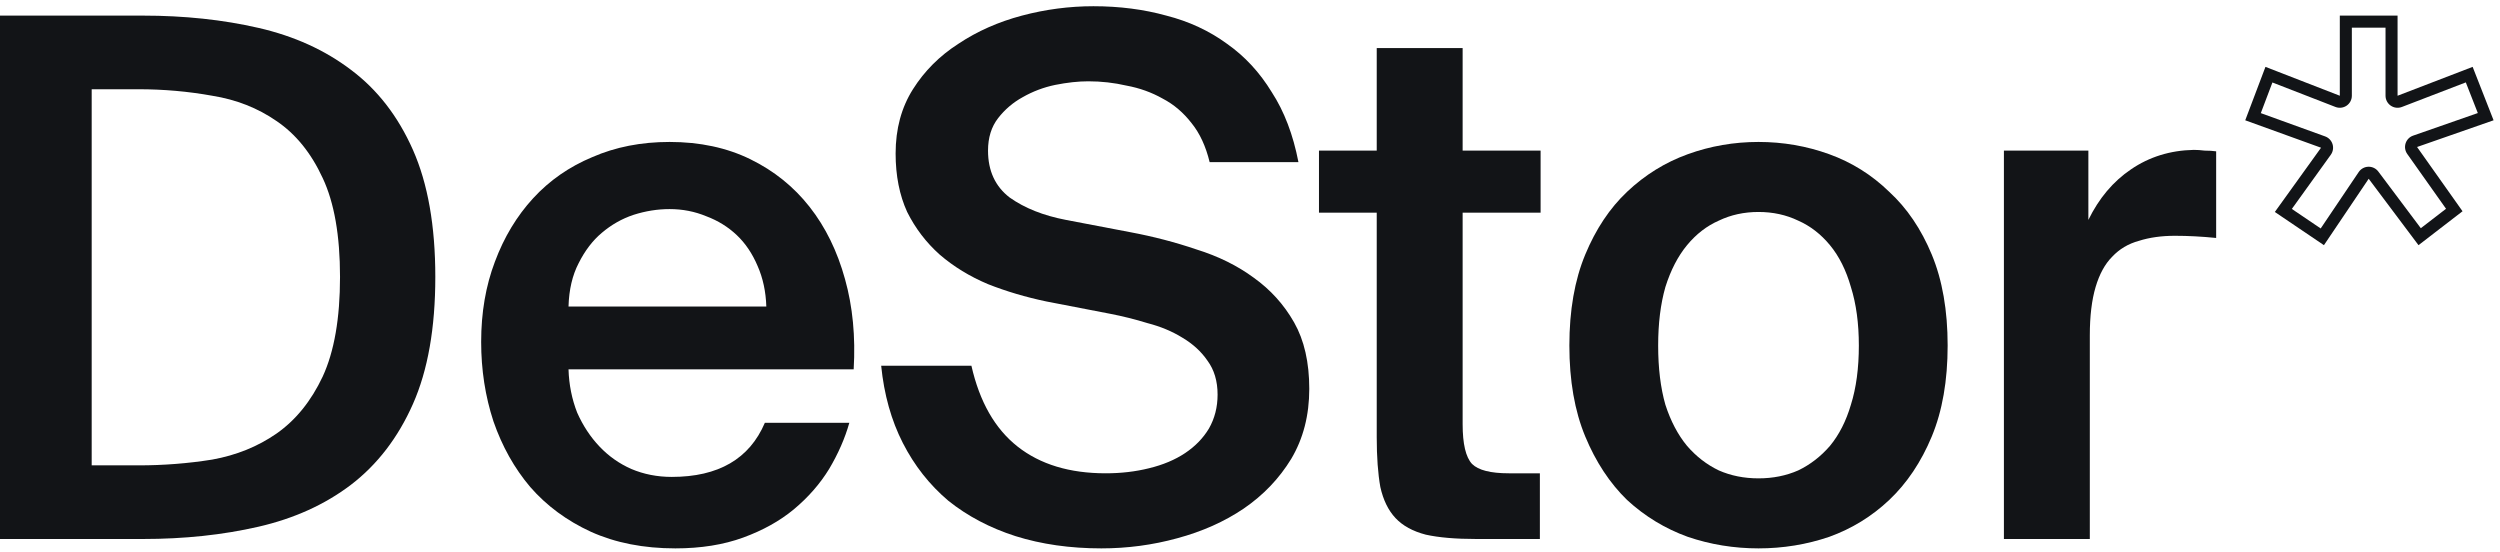
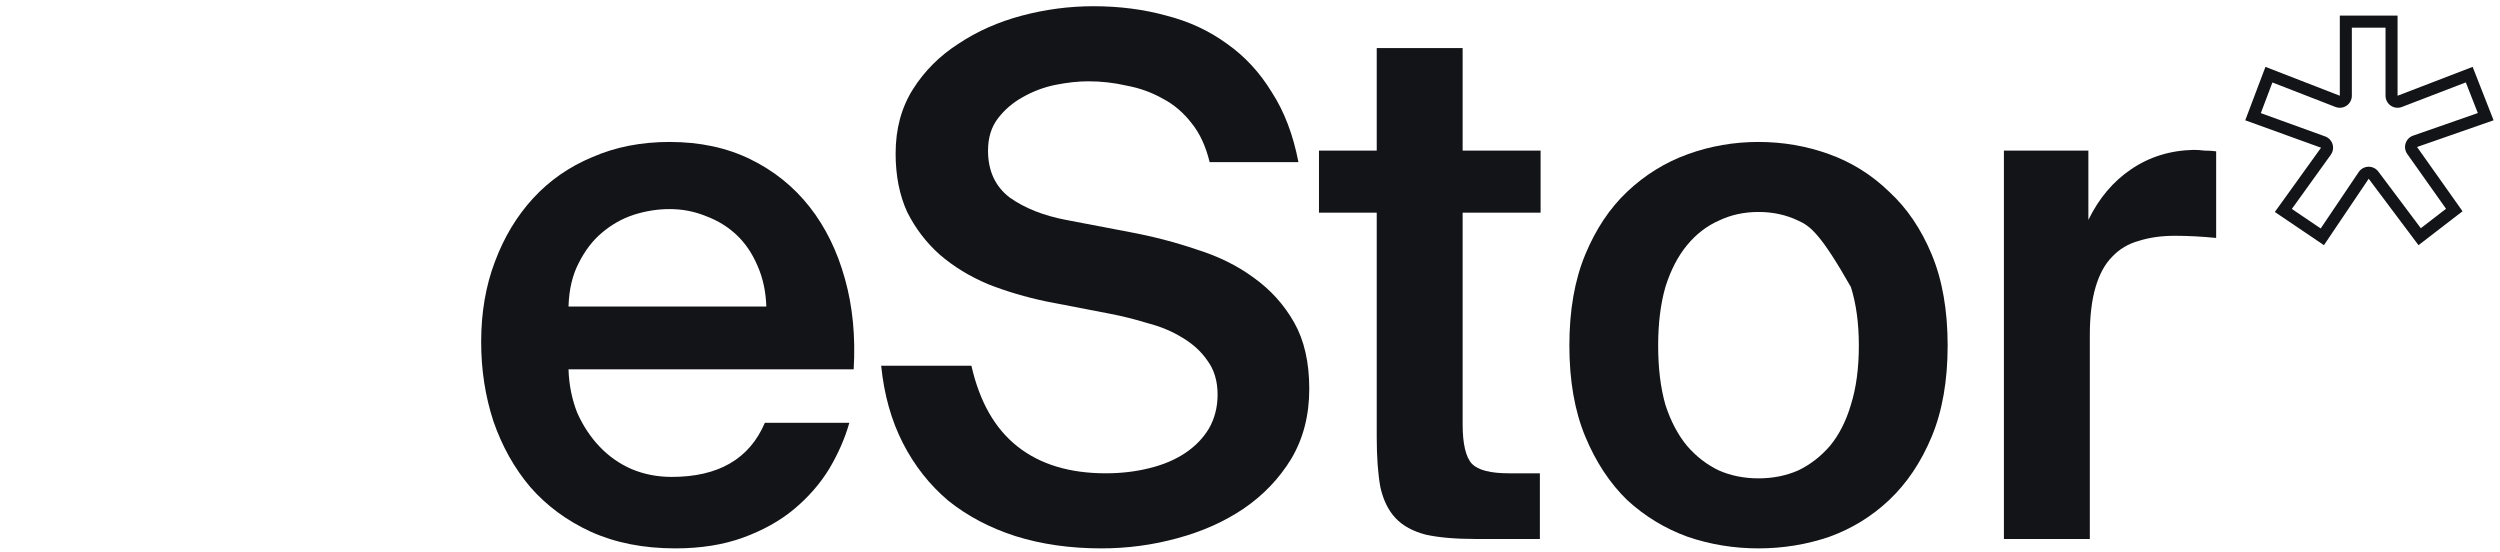
<svg xmlns="http://www.w3.org/2000/svg" width="344" height="76" viewBox="0 0 344 76" fill="none">
-   <path d="M46.787 38.107C46.787 32.412 45.992 27.876 44.403 24.498C42.813 21.055 40.694 18.439 38.045 16.651C35.463 14.863 32.516 13.704 29.204 13.174C25.893 12.578 22.516 12.28 19.072 12.28H12.616V64.034H19.072C22.516 64.034 25.893 63.769 29.204 63.239C32.516 62.643 35.463 61.451 38.045 59.663C40.694 57.809 42.813 55.193 44.403 51.815C45.992 48.372 46.787 43.802 46.787 38.107ZM19.668 2.148C25.364 2.148 30.662 2.711 35.562 3.837C40.462 4.962 44.701 6.883 48.277 9.598C51.919 12.313 54.767 15.989 56.82 20.624C58.873 25.26 59.899 31.087 59.899 38.107C59.899 45.127 58.873 50.955 56.82 55.59C54.767 60.226 51.919 63.934 48.277 66.716C44.701 69.431 40.462 71.351 35.562 72.477C30.662 73.603 25.364 74.166 19.668 74.166H0V2.148H19.668Z" fill="#121417" />
  <path d="M92.93 75.457C88.559 75.457 84.685 74.696 81.307 73.172C77.996 71.649 75.215 69.596 72.963 67.014C70.778 64.431 69.089 61.418 67.897 57.974C66.771 54.531 66.208 50.888 66.208 47.047C66.208 43.008 66.838 39.332 68.096 36.021C69.354 32.644 71.109 29.73 73.361 27.28C75.612 24.829 78.327 22.942 81.506 21.617C84.685 20.227 88.228 19.532 92.135 19.532C96.307 19.532 100.016 20.326 103.26 21.916C106.505 23.505 109.221 25.69 111.406 28.472C113.591 31.253 115.214 34.564 116.273 38.405C117.333 42.18 117.73 46.319 117.465 50.822H78.228C78.294 52.941 78.692 54.928 79.42 56.782C80.215 58.57 81.241 60.127 82.499 61.451C83.758 62.775 85.215 63.802 86.87 64.53C88.592 65.259 90.446 65.623 92.433 65.623C98.857 65.623 103.128 63.14 105.247 58.173H116.869C116.273 60.292 115.346 62.411 114.088 64.53C112.83 66.583 111.207 68.438 109.221 70.093C107.3 71.682 104.982 72.974 102.267 73.967C99.552 74.96 96.439 75.457 92.93 75.457ZM92.135 28.77C90.479 28.77 88.824 29.035 87.168 29.564C85.579 30.094 84.122 30.922 82.797 32.048C81.539 33.107 80.48 34.498 79.619 36.22C78.758 37.875 78.294 39.862 78.228 42.18H105.446C105.38 40.127 104.982 38.273 104.254 36.617C103.525 34.895 102.565 33.471 101.373 32.346C100.181 31.22 98.79 30.359 97.201 29.763C95.612 29.101 93.923 28.77 92.135 28.77Z" fill="#121417" />
  <path d="M143.998 41.484C141.15 40.889 138.468 40.094 135.952 39.1C133.435 38.041 131.217 36.683 129.296 35.028C127.442 33.372 125.952 31.419 124.826 29.167C123.767 26.849 123.237 24.167 123.237 21.121C123.237 17.743 124.032 14.796 125.621 12.28C127.21 9.764 129.296 7.677 131.879 6.022C134.462 4.3 137.376 3.009 140.621 2.148C143.866 1.287 147.144 0.856 150.455 0.856C154.031 0.856 157.375 1.287 160.488 2.148C163.6 2.942 166.382 4.234 168.832 6.022C171.282 7.744 173.335 9.962 174.991 12.677C176.712 15.326 177.938 18.538 178.666 22.313H166.448C165.918 20.128 165.09 18.339 163.964 16.949C162.839 15.492 161.514 14.366 159.991 13.571C158.468 12.71 156.812 12.114 155.024 11.783C153.302 11.386 151.547 11.187 149.759 11.187C148.369 11.187 146.846 11.353 145.19 11.684C143.601 12.015 142.111 12.578 140.72 13.373C139.395 14.101 138.27 15.061 137.343 16.253C136.415 17.445 135.952 18.936 135.952 20.724C135.952 23.505 136.945 25.657 138.932 27.18C140.985 28.637 143.568 29.664 146.68 30.26L155.521 31.948C158.7 32.544 161.746 33.339 164.66 34.332C167.64 35.26 170.256 36.551 172.507 38.206C174.825 39.862 176.679 41.915 178.07 44.365C179.461 46.816 180.156 49.862 180.156 53.504C180.156 57.146 179.328 60.358 177.673 63.14C176.017 65.855 173.832 68.139 171.116 69.994C168.468 71.782 165.421 73.139 161.978 74.067C158.6 74.994 155.124 75.457 151.547 75.457C147.243 75.457 143.303 74.894 139.727 73.769C136.217 72.643 133.137 71.02 130.488 68.901C127.906 66.716 125.82 64.067 124.23 60.954C122.641 57.842 121.648 54.299 121.25 50.325H133.667C134.793 55.292 136.912 59.001 140.025 61.451C143.137 63.901 147.177 65.126 152.143 65.126C154.263 65.126 156.249 64.894 158.104 64.431C160.024 63.967 161.68 63.272 163.07 62.345C164.461 61.418 165.554 60.292 166.348 58.968C167.143 57.577 167.54 56.021 167.54 54.299C167.54 52.444 167.077 50.888 166.15 49.63C165.289 48.372 164.13 47.312 162.673 46.451C161.282 45.59 159.693 44.928 157.905 44.465C156.183 43.935 154.461 43.504 152.739 43.173L143.998 41.484Z" fill="#121417" />
  <path d="M189.438 6.618H201.259V20.724H211.987V29.266H201.259V58.371C201.259 61.087 201.689 62.908 202.55 63.835C203.411 64.696 205.099 65.126 207.616 65.126H211.887V74.166H203.146C200.298 74.166 197.98 73.967 196.192 73.57C194.404 73.106 193.014 72.345 192.02 71.285C191.027 70.225 190.332 68.802 189.934 67.014C189.603 65.159 189.438 62.875 189.438 60.16V29.266H181.491V20.724H189.438V6.618Z" fill="#121417" />
-   <path d="M241.97 65.822C243.957 65.822 245.778 65.457 247.434 64.729C249.089 63.934 250.546 62.809 251.805 61.352C253.063 59.828 254.023 57.941 254.685 55.69C255.414 53.372 255.778 50.657 255.778 47.544C255.778 44.498 255.414 41.816 254.685 39.498C254.023 37.18 253.063 35.26 251.805 33.736C250.546 32.213 249.089 31.087 247.434 30.359C245.778 29.564 243.957 29.167 241.97 29.167C239.984 29.167 238.163 29.564 236.507 30.359C234.851 31.087 233.394 32.213 232.136 33.736C230.878 35.26 229.885 37.18 229.156 39.498C228.494 41.816 228.163 44.498 228.163 47.544C228.163 50.657 228.494 53.372 229.156 55.69C229.885 57.941 230.878 59.828 232.136 61.352C233.394 62.809 234.851 63.934 236.507 64.729C238.163 65.457 239.984 65.822 241.97 65.822ZM241.97 19.532C245.348 19.532 248.593 20.094 251.705 21.22C254.818 22.346 257.566 24.068 259.95 26.386C262.4 28.637 264.354 31.518 265.811 35.028C267.268 38.538 267.996 42.71 267.996 47.544C267.996 52.378 267.268 56.55 265.811 60.06C264.354 63.57 262.4 66.484 259.95 68.802C257.566 71.053 254.818 72.742 251.705 73.868C248.593 74.927 245.348 75.457 241.97 75.457C238.593 75.457 235.348 74.927 232.236 73.868C229.123 72.742 226.342 71.053 223.891 68.802C221.507 66.484 219.587 63.57 218.13 60.06C216.673 56.55 215.945 52.378 215.945 47.544C215.945 42.71 216.673 38.538 218.13 35.028C219.587 31.518 221.507 28.637 223.891 26.386C226.342 24.068 229.123 22.346 232.236 21.22C235.348 20.094 238.593 19.532 241.97 19.532Z" fill="#121417" />
+   <path d="M241.97 65.822C243.957 65.822 245.778 65.457 247.434 64.729C249.089 63.934 250.546 62.809 251.805 61.352C253.063 59.828 254.023 57.941 254.685 55.69C255.414 53.372 255.778 50.657 255.778 47.544C255.778 44.498 255.414 41.816 254.685 39.498C250.546 32.213 249.089 31.087 247.434 30.359C245.778 29.564 243.957 29.167 241.97 29.167C239.984 29.167 238.163 29.564 236.507 30.359C234.851 31.087 233.394 32.213 232.136 33.736C230.878 35.26 229.885 37.18 229.156 39.498C228.494 41.816 228.163 44.498 228.163 47.544C228.163 50.657 228.494 53.372 229.156 55.69C229.885 57.941 230.878 59.828 232.136 61.352C233.394 62.809 234.851 63.934 236.507 64.729C238.163 65.457 239.984 65.822 241.97 65.822ZM241.97 19.532C245.348 19.532 248.593 20.094 251.705 21.22C254.818 22.346 257.566 24.068 259.95 26.386C262.4 28.637 264.354 31.518 265.811 35.028C267.268 38.538 267.996 42.71 267.996 47.544C267.996 52.378 267.268 56.55 265.811 60.06C264.354 63.57 262.4 66.484 259.95 68.802C257.566 71.053 254.818 72.742 251.705 73.868C248.593 74.927 245.348 75.457 241.97 75.457C238.593 75.457 235.348 74.927 232.236 73.868C229.123 72.742 226.342 71.053 223.891 68.802C221.507 66.484 219.587 63.57 218.13 60.06C216.673 56.55 215.945 52.378 215.945 47.544C215.945 42.71 216.673 38.538 218.13 35.028C219.587 31.518 221.507 28.637 223.891 26.386C226.342 24.068 229.123 22.346 232.236 21.22C235.348 20.094 238.593 19.532 241.97 19.532Z" fill="#121417" />
  <path d="M304.943 32.743C302.956 32.544 301.069 32.445 299.281 32.445C297.426 32.445 295.771 32.677 294.314 33.14C292.857 33.538 291.632 34.266 290.638 35.326C289.645 36.319 288.884 37.71 288.354 39.498C287.824 41.286 287.559 43.504 287.559 46.153V74.166H275.738V20.724H287.36V30.26C288.817 27.28 290.771 24.962 293.221 23.306C295.738 21.584 298.618 20.69 301.863 20.624C302.327 20.624 302.824 20.657 303.353 20.724C303.949 20.724 304.479 20.757 304.943 20.823V32.743Z" fill="#121417" />
  <path fill-rule="evenodd" clip-rule="evenodd" d="M328.968 14.539C328.518 14.23 328.249 13.72 328.249 13.174V3.804H323.614V13.174C323.614 13.721 323.344 14.232 322.893 14.54C322.442 14.849 321.868 14.915 321.359 14.717L312.684 11.349L311.088 15.566L319.939 18.77C320.427 18.946 320.804 19.341 320.957 19.837C321.11 20.333 321.023 20.872 320.72 21.293L315.357 28.75L319.327 31.436L324.559 23.672C324.858 23.228 325.354 22.956 325.89 22.943C326.426 22.929 326.935 23.176 327.256 23.604L333.104 31.401L336.575 28.727L331.236 21.183C330.935 20.759 330.852 20.218 331.01 19.723C331.169 19.227 331.55 18.835 332.041 18.664L340.948 15.555L339.295 11.337L330.499 14.719C329.99 14.915 329.417 14.848 328.968 14.539ZM340.236 9.201L343.117 16.552L332.587 20.227L338.845 29.068L332.786 33.736L325.932 24.598L319.773 33.736L313.018 29.167L319.376 20.326L308.945 16.552L311.727 9.201L321.958 13.174V2.148H329.905V13.174L340.236 9.201Z" fill="#121417" />
</svg>